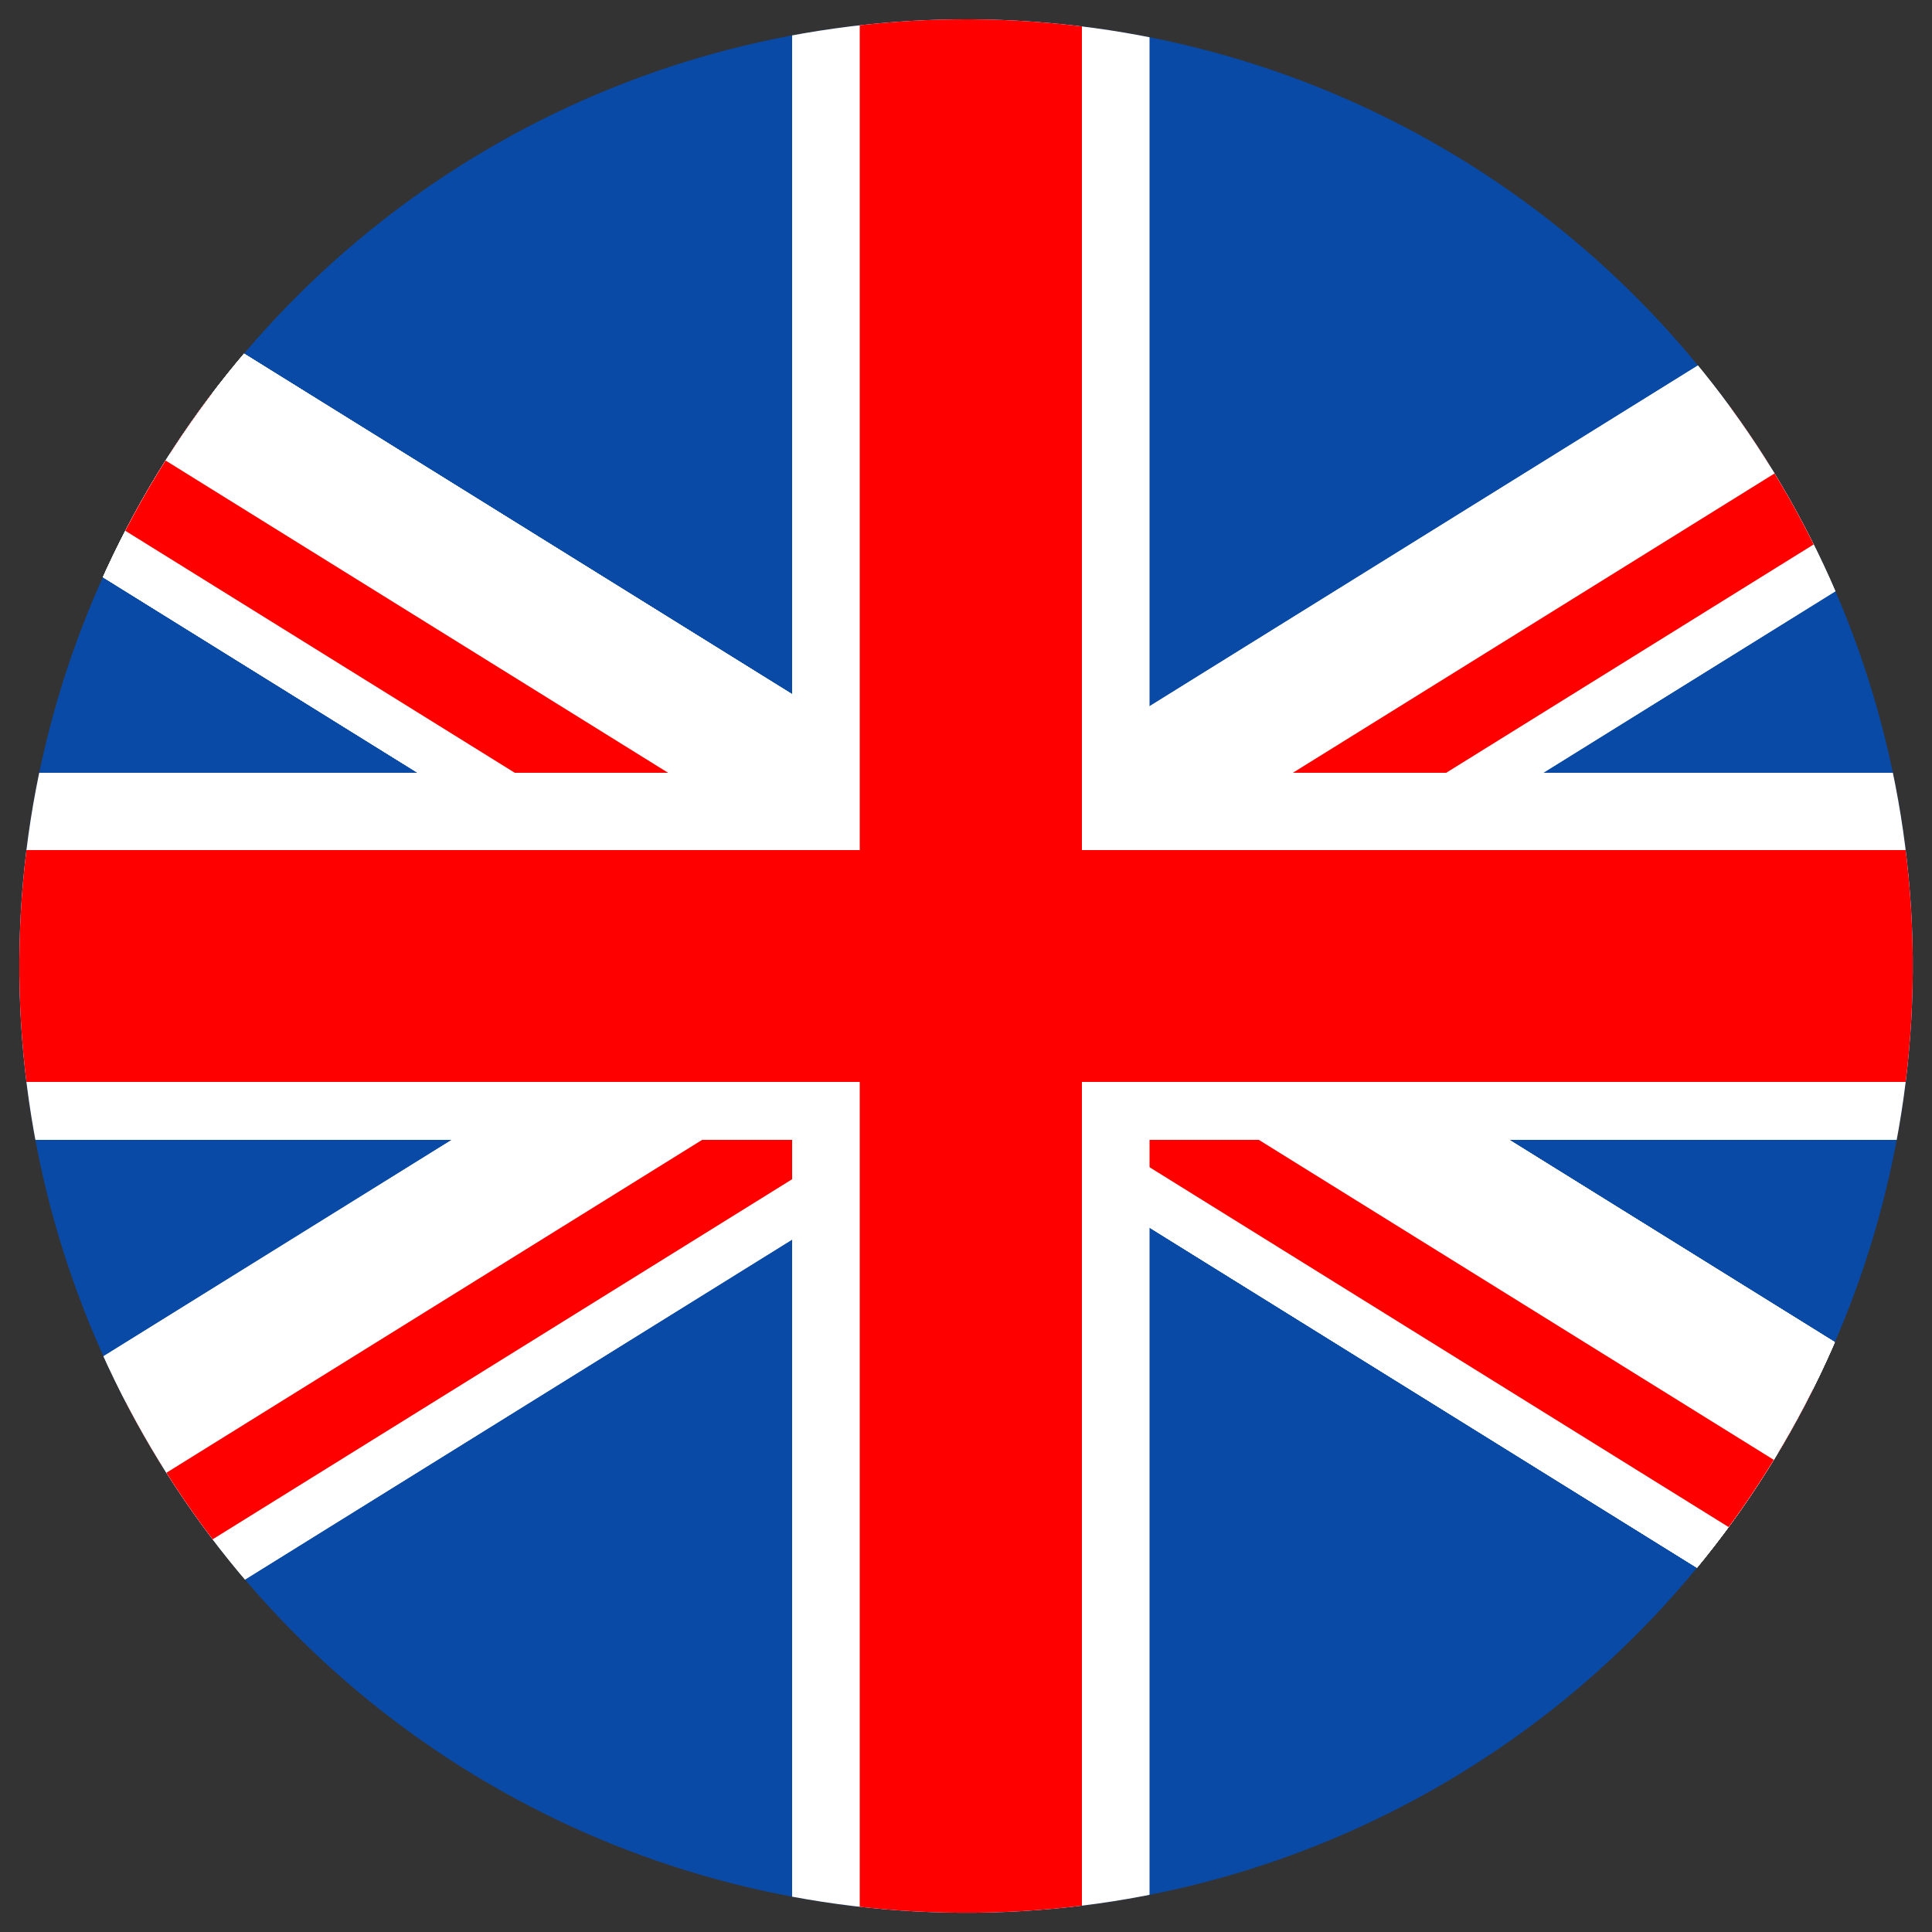
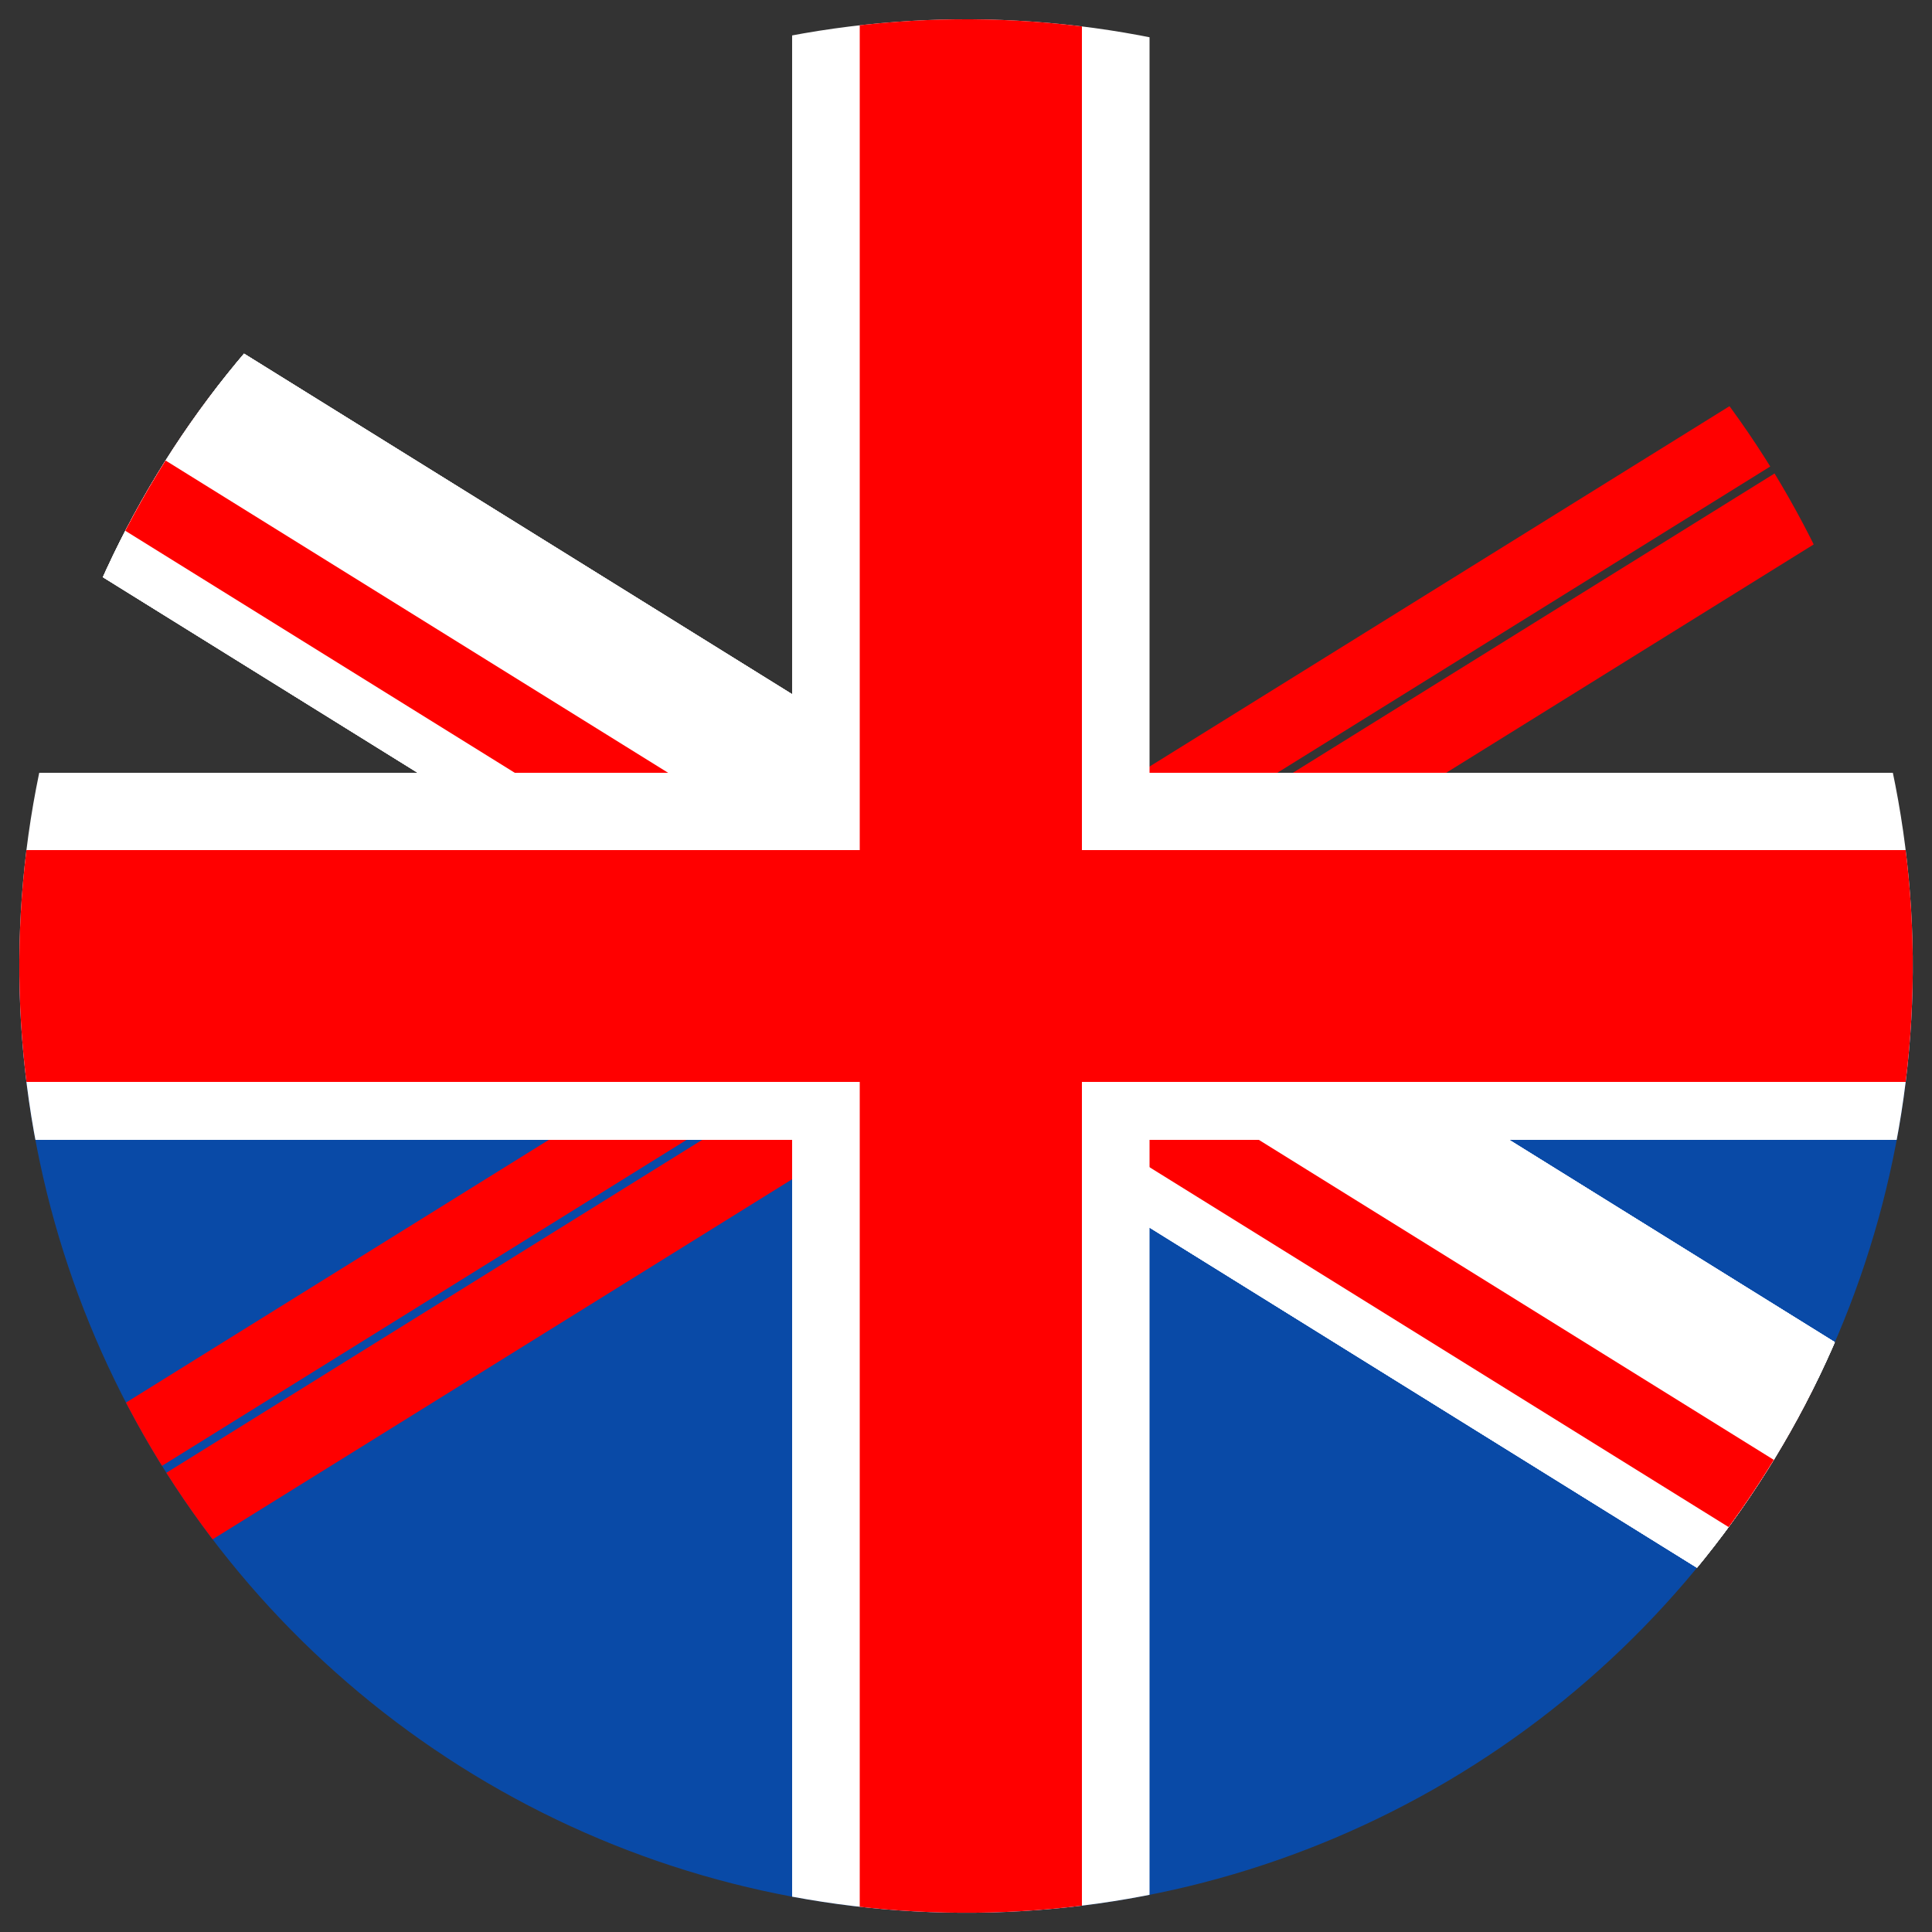
<svg xmlns="http://www.w3.org/2000/svg" xmlns:xlink="http://www.w3.org/1999/xlink" version="1.1" id="Layer_1" x="0px" y="0px" viewBox="0 0 20 20" style="enable-background:new 0 0 20 20;" xml:space="preserve">
  <rect x="0" y="0" width="20" height="20" fill="#333333" stroke="none" />
  <style type="text/css">
	.st0{clip-path:url(#SVGID_00000036952863995823050210000014532047320526209704_);}
	.st1{fill:#094AA7;}
	.st2{clip-path:url(#SVGID_00000158732860876568814170000010901897739787504010_);}
	.st3{fill:#FFFFFF;}
	.st4{fill:#FF0000;}
	.st5{fill:none;}
	.st6{clip-path:url(#SVGID_00000158732860876568814170000010901897739787504010_);fill:none;}
</style>
  <g>
    <defs>
      <ellipse id="SVGID_1_" transform="matrix(1 -1.015567e-02 1.015567e-02 1 -0.101 0.102)" cx="10" cy="10" rx="9.8" ry="9.8" />
    </defs>
    <clipPath id="SVGID_00000081611851865188665380000015954021295483275908_">
      <use xlink:href="#SVGID_1_" style="overflow:visible;" />
    </clipPath>
    <g style="clip-path:url(#SVGID_00000081611851865188665380000015954021295483275908_);">
-       <rect x="-1.5" y="-0.1" class="st1" width="23.7" height="10.1" />
      <rect x="-1.5" y="10" class="st1" width="23.7" height="10.3" />
    </g>
    <g style="clip-path:url(#SVGID_00000081611851865188665380000015954021295483275908_);">
      <defs>
        <ellipse id="SVGID_00000090263047783794321180000016553604302758845116_" transform="matrix(1 -1.015567e-02 1.015567e-02 1 -0.101 0.102)" cx="10" cy="10" rx="9.8" ry="9.8" />
      </defs>
      <clipPath id="SVGID_00000124123756716030508970000018293089143039687846_">
        <use xlink:href="#SVGID_00000090263047783794321180000016553604302758845116_" style="overflow:visible;" />
      </clipPath>
      <g style="clip-path:url(#SVGID_00000124123756716030508970000018293089143039687846_);">
        <g>
          <polygon class="st3" points="20.9,18.3 -3.4,3.2 -2.4,0.6 21.9,15.7     " />
-           <polygon class="st4" points="21.1,17.8 -3.2,2.7 -2.9,1.9 21.4,17     " />
        </g>
        <g>
          <g>
            <polygon class="st3" points="-2.4,0.6 21.9,15.7 20.9,18.3 -3.4,3.2      " />
            <polygon class="st4" points="-2.6,1.1 21.7,16.2 21.4,16.9 -2.9,1.8      " />
          </g>
          <rect x="10.1" y="7.1" class="st5" width="12.5" height="12.2" />
          <g>
            <polygon class="st3" points="20.9,18.3 -3.4,3.2 -2.4,0.6 21.9,15.7      " />
            <polygon class="st4" points="21.1,17.8 -3.2,2.7 -2.9,1.9 21.4,17      " />
          </g>
          <rect x="-2" y="1.9" class="st5" width="12.2" height="15.5" />
        </g>
        <g>
          <g>
            <g>
              <polygon class="st3" points="-2.4,0.6 21.9,15.7 20.9,18.3 -3.4,3.2       " />
-               <polygon class="st4" points="-2.6,1.1 21.7,16.2 21.4,16.9 -2.9,1.8       " />
            </g>
            <rect x="10.1" y="7.1" class="st5" width="12.5" height="12.2" />
            <g>
              <polygon class="st3" points="20.9,18.3 -3.4,3.2 -2.4,0.6 21.9,15.7       " />
              <polygon class="st4" points="21.1,17.8 -3.2,2.7 -2.9,1.9 21.4,17       " />
            </g>
            <rect x="-2" y="1.9" class="st5" width="12.2" height="15.5" />
          </g>
          <g>
            <g>
-               <polygon class="st3" points="22.7,0.6 -1.6,15.7 -0.6,18.3 23.7,3.2       " />
              <polygon class="st4" points="22.9,1.1 -1.4,16.2 -1.1,16.9 23.2,1.8       " />
            </g>
            <rect x="10.5" y="2.3" class="st5" width="10.8" height="16.9" />
            <g>
-               <polygon class="st3" points="-0.6,18.3 23.7,3.2 22.7,0.6 -1.6,15.7       " />
              <polygon class="st4" points="-0.8,17.8 23.5,2.7 23.2,1.9 -1.1,17       " />
            </g>
            <rect x="-1.7" y="1.9" class="st5" width="12.4" height="15.5" />
          </g>
        </g>
        <g>
          <rect x="-1.1" y="8" class="st3" width="22.3" height="3.8" />
        </g>
        <g>
          <rect x="8.2" y="-0.5" class="st3" width="3.7" height="21" />
          <rect x="8.9" y="-0.5" class="st4" width="2.3" height="21" />
        </g>
        <rect x="-1.1" y="8.8" class="st4" width="22.3" height="2.4" />
      </g>
      <rect x="-1.1" y="3.1" style="clip-path:url(#SVGID_00000124123756716030508970000018293089143039687846_);fill:none;" width="22.2" height="13.8" />
    </g>
  </g>
</svg>